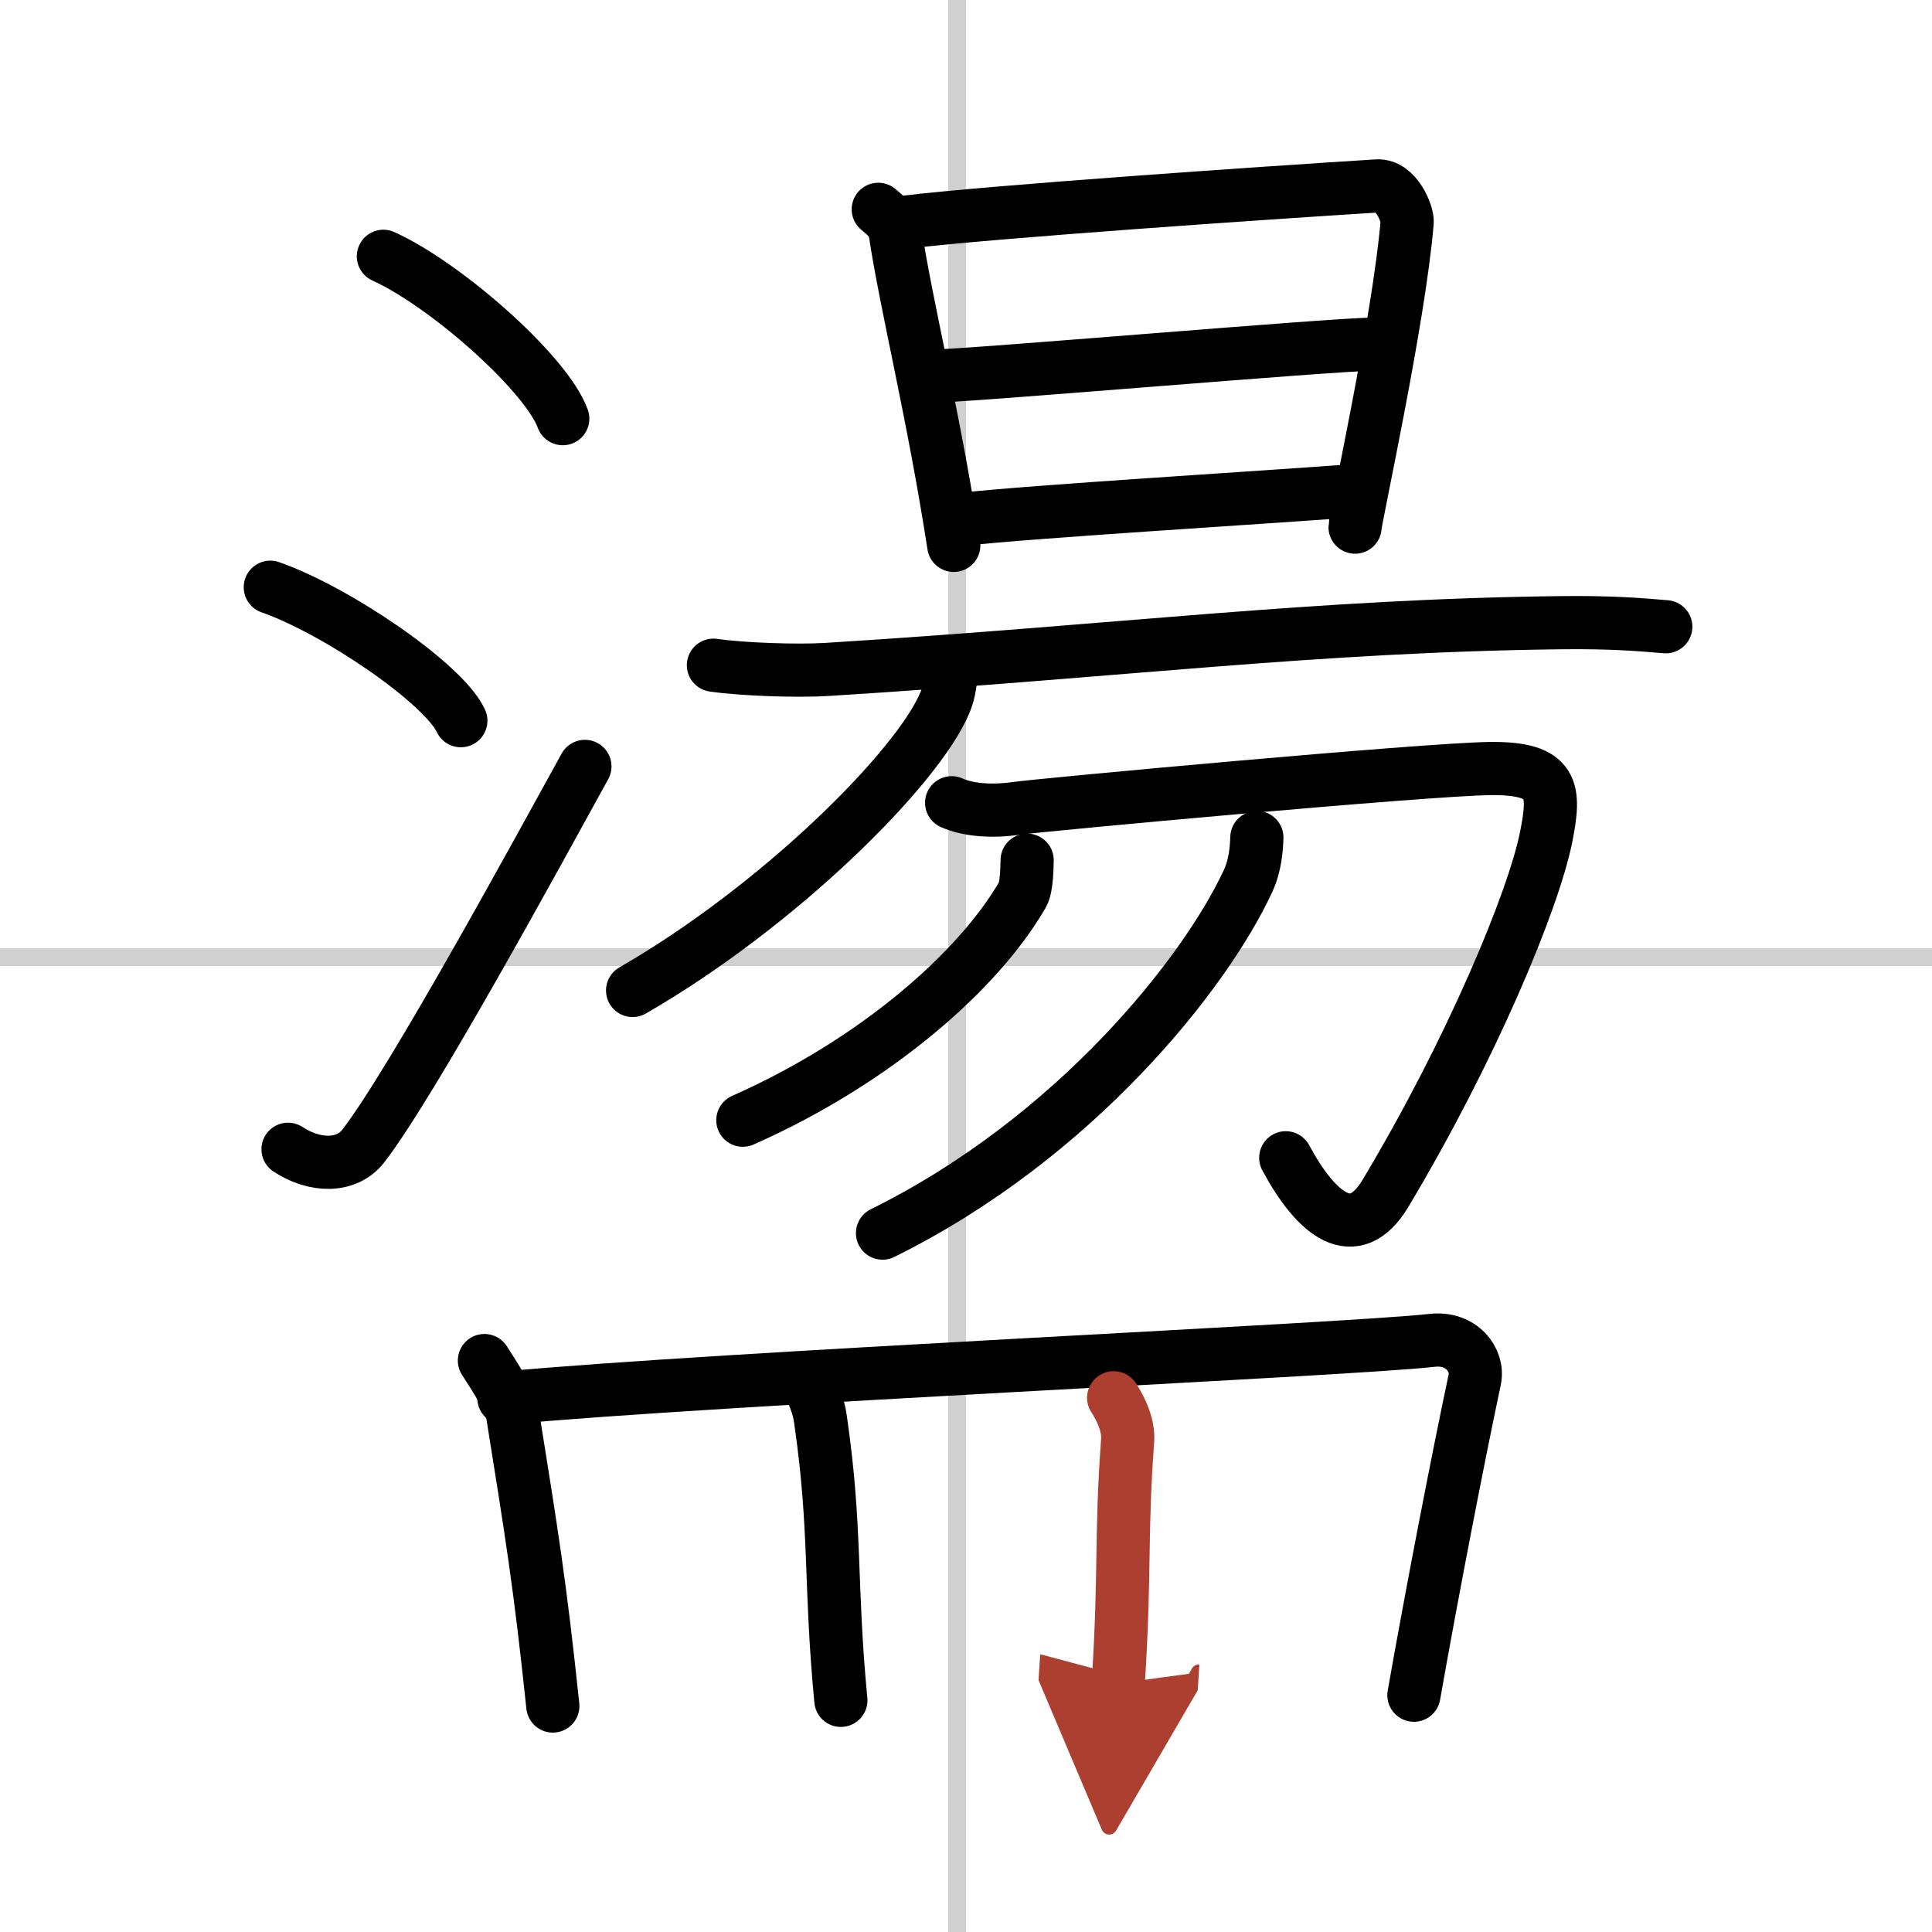
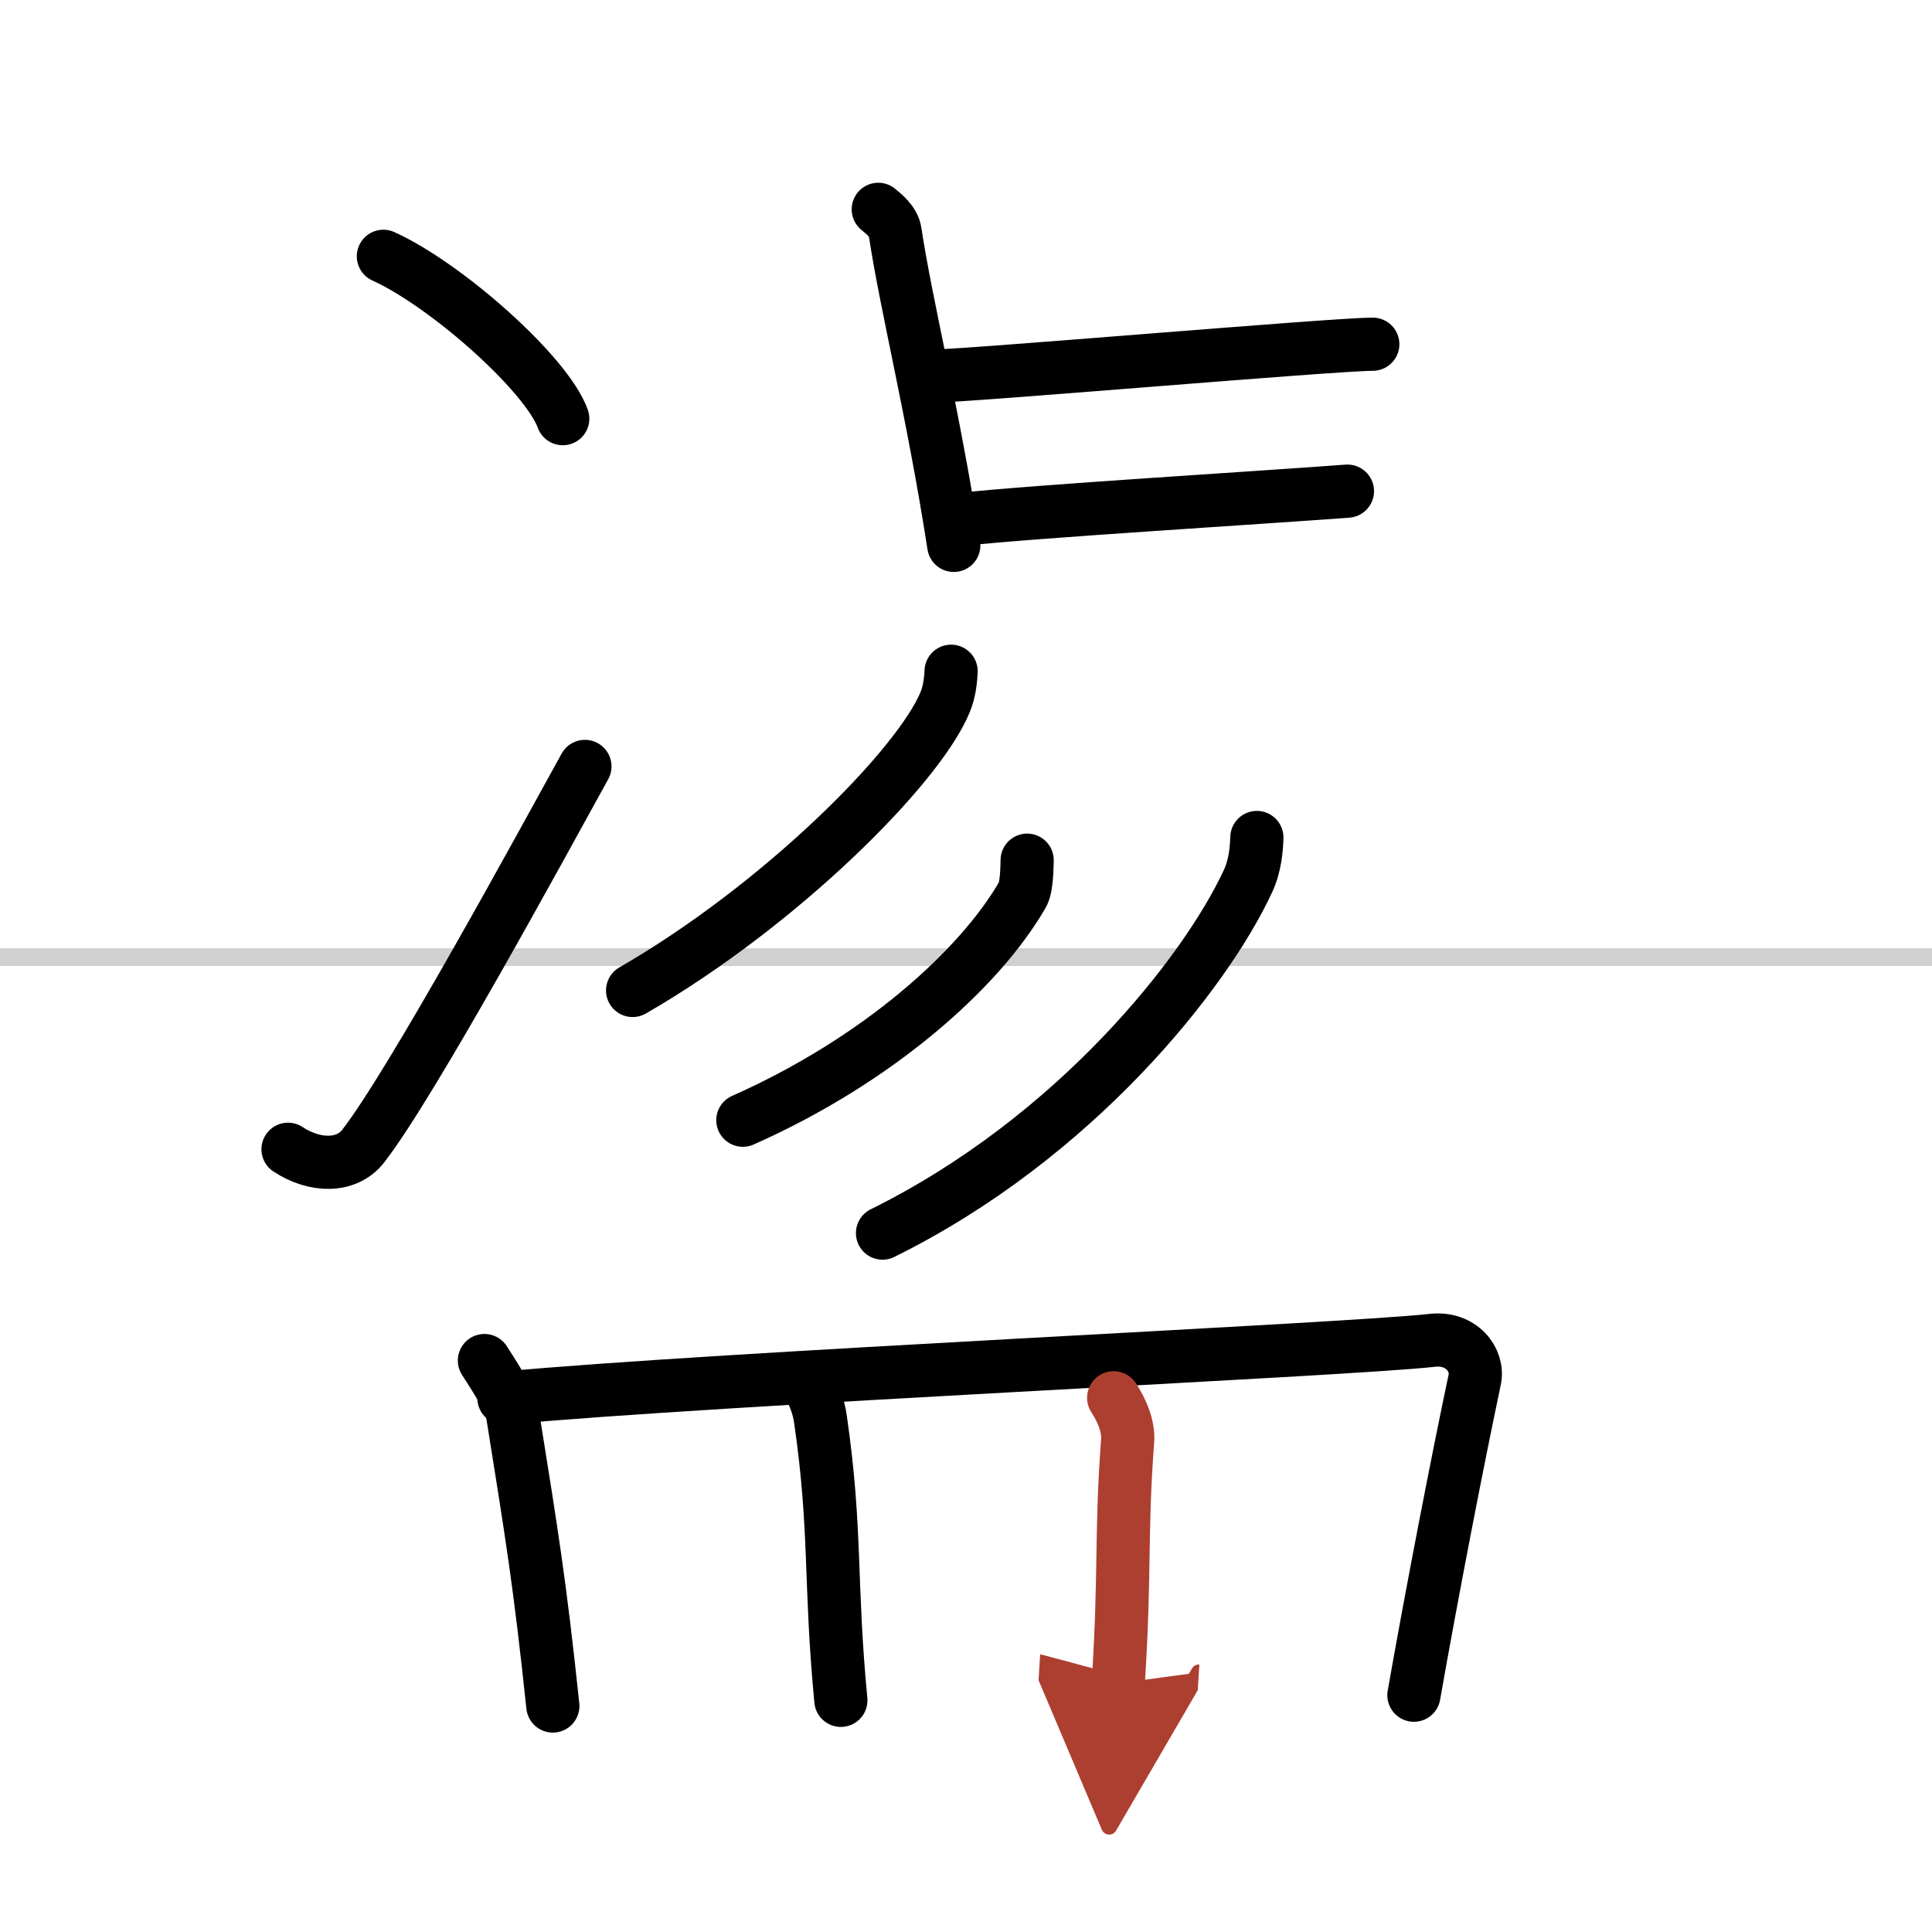
<svg xmlns="http://www.w3.org/2000/svg" width="400" height="400" viewBox="0 0 109 109">
  <defs>
    <marker id="a" markerWidth="4" orient="auto" refX="1" refY="5" viewBox="0 0 10 10">
      <polyline points="0 0 10 5 0 10 1 5" fill="#ad3f31" stroke="#ad3f31" />
    </marker>
  </defs>
  <g fill="none" stroke="#000" stroke-linecap="round" stroke-linejoin="round" stroke-width="3">
    <rect width="100%" height="100%" fill="#fff" stroke="#fff" />
-     <line x1="54" x2="54" y2="109" stroke="#d0d0d0" stroke-width="1" />
    <line x2="109" y1="54" y2="54" stroke="#d0d0d0" stroke-width="1" />
    <path d="m21.63 14.46c3.57 1.62 9.22 6.65 10.12 9.16" />
-     <path d="m15.25 33.13c3.79 1.33 9.8 5.46 10.75 7.53" />
    <path d="m16.25 64.84c1.5 0.99 3.31 1.03 4.25-0.19 2.75-3.55 10-16.88 12.5-21.41" />
    <path d="m49.55 11.81c0.3 0.25 0.86 0.68 0.95 1.27 0.62 4.13 2.15 10.2 3.31 17.69" />
-     <path d="m51.11 12.53c4.89-0.59 20.32-1.65 26.58-2.04 1.09-0.07 1.74 1.6 1.7 2.05-0.47 5.57-2.94 16.75-2.94 17.2" />
    <path d="m52.59 21.22c1.94 0 22.66-1.8 24.86-1.8" />
    <path d="m54.27 29.3c3.95-0.44 16.83-1.22 21.75-1.59" />
-     <path d="m40.25 37.53c1.67 0.24 4.73 0.34 6.38 0.24 16.68-1.04 27.52-2.48 41.52-2.64 2.77-0.03 4.44 0.11 5.83 0.23" />
    <path d="m53.66 37.87c-0.02 0.44-0.08 1.13-0.34 1.75-1.51 3.67-9.35 11.49-17.63 16.26" />
-     <path d="m53.69 45.29c0.85 0.38 2.12 0.53 3.63 0.32s23.03-2.2 26.72-2.25 3.71 1.23 3.19 3.87c-0.73 3.62-4.23 12.02-9.06 20.09-1.78 2.97-3.92 1.18-5.63-2" />
    <path d="m57.95 48.53c-0.01 0.31-0.01 1.51-0.26 1.94-2.44 4.24-8.22 9.38-15.78 12.73" />
    <path d="m70.91 47.25c-0.02 0.62-0.09 1.59-0.5 2.46-2.39 5.17-9.75 14.49-20.62 19.86" />
    <path d="m27.33 76.76c0.64 1 1.47 2.25 1.6 3.1 1.08 6.75 1.53 9.47 2.26 16.39" />
    <path d="m28.43 78.88c12.07-1.13 47.62-2.72 52.37-3.26 1.65-0.19 2.64 1.11 2.4 2.22-0.97 4.57-2.44 12.17-3.43 17.8" />
    <path d="m45.64 78.1c0.27 0.64 0.54 1.18 0.65 1.98 0.91 6.27 0.51 9.18 1.15 15.85" />
    <path d="m62.83 78.86c0.42 0.64 0.85 1.57 0.79 2.41-0.4 5.36-0.12 7.23-0.53 13.7" marker-end="url(#a)" stroke="#ad3f31" />
  </g>
</svg>